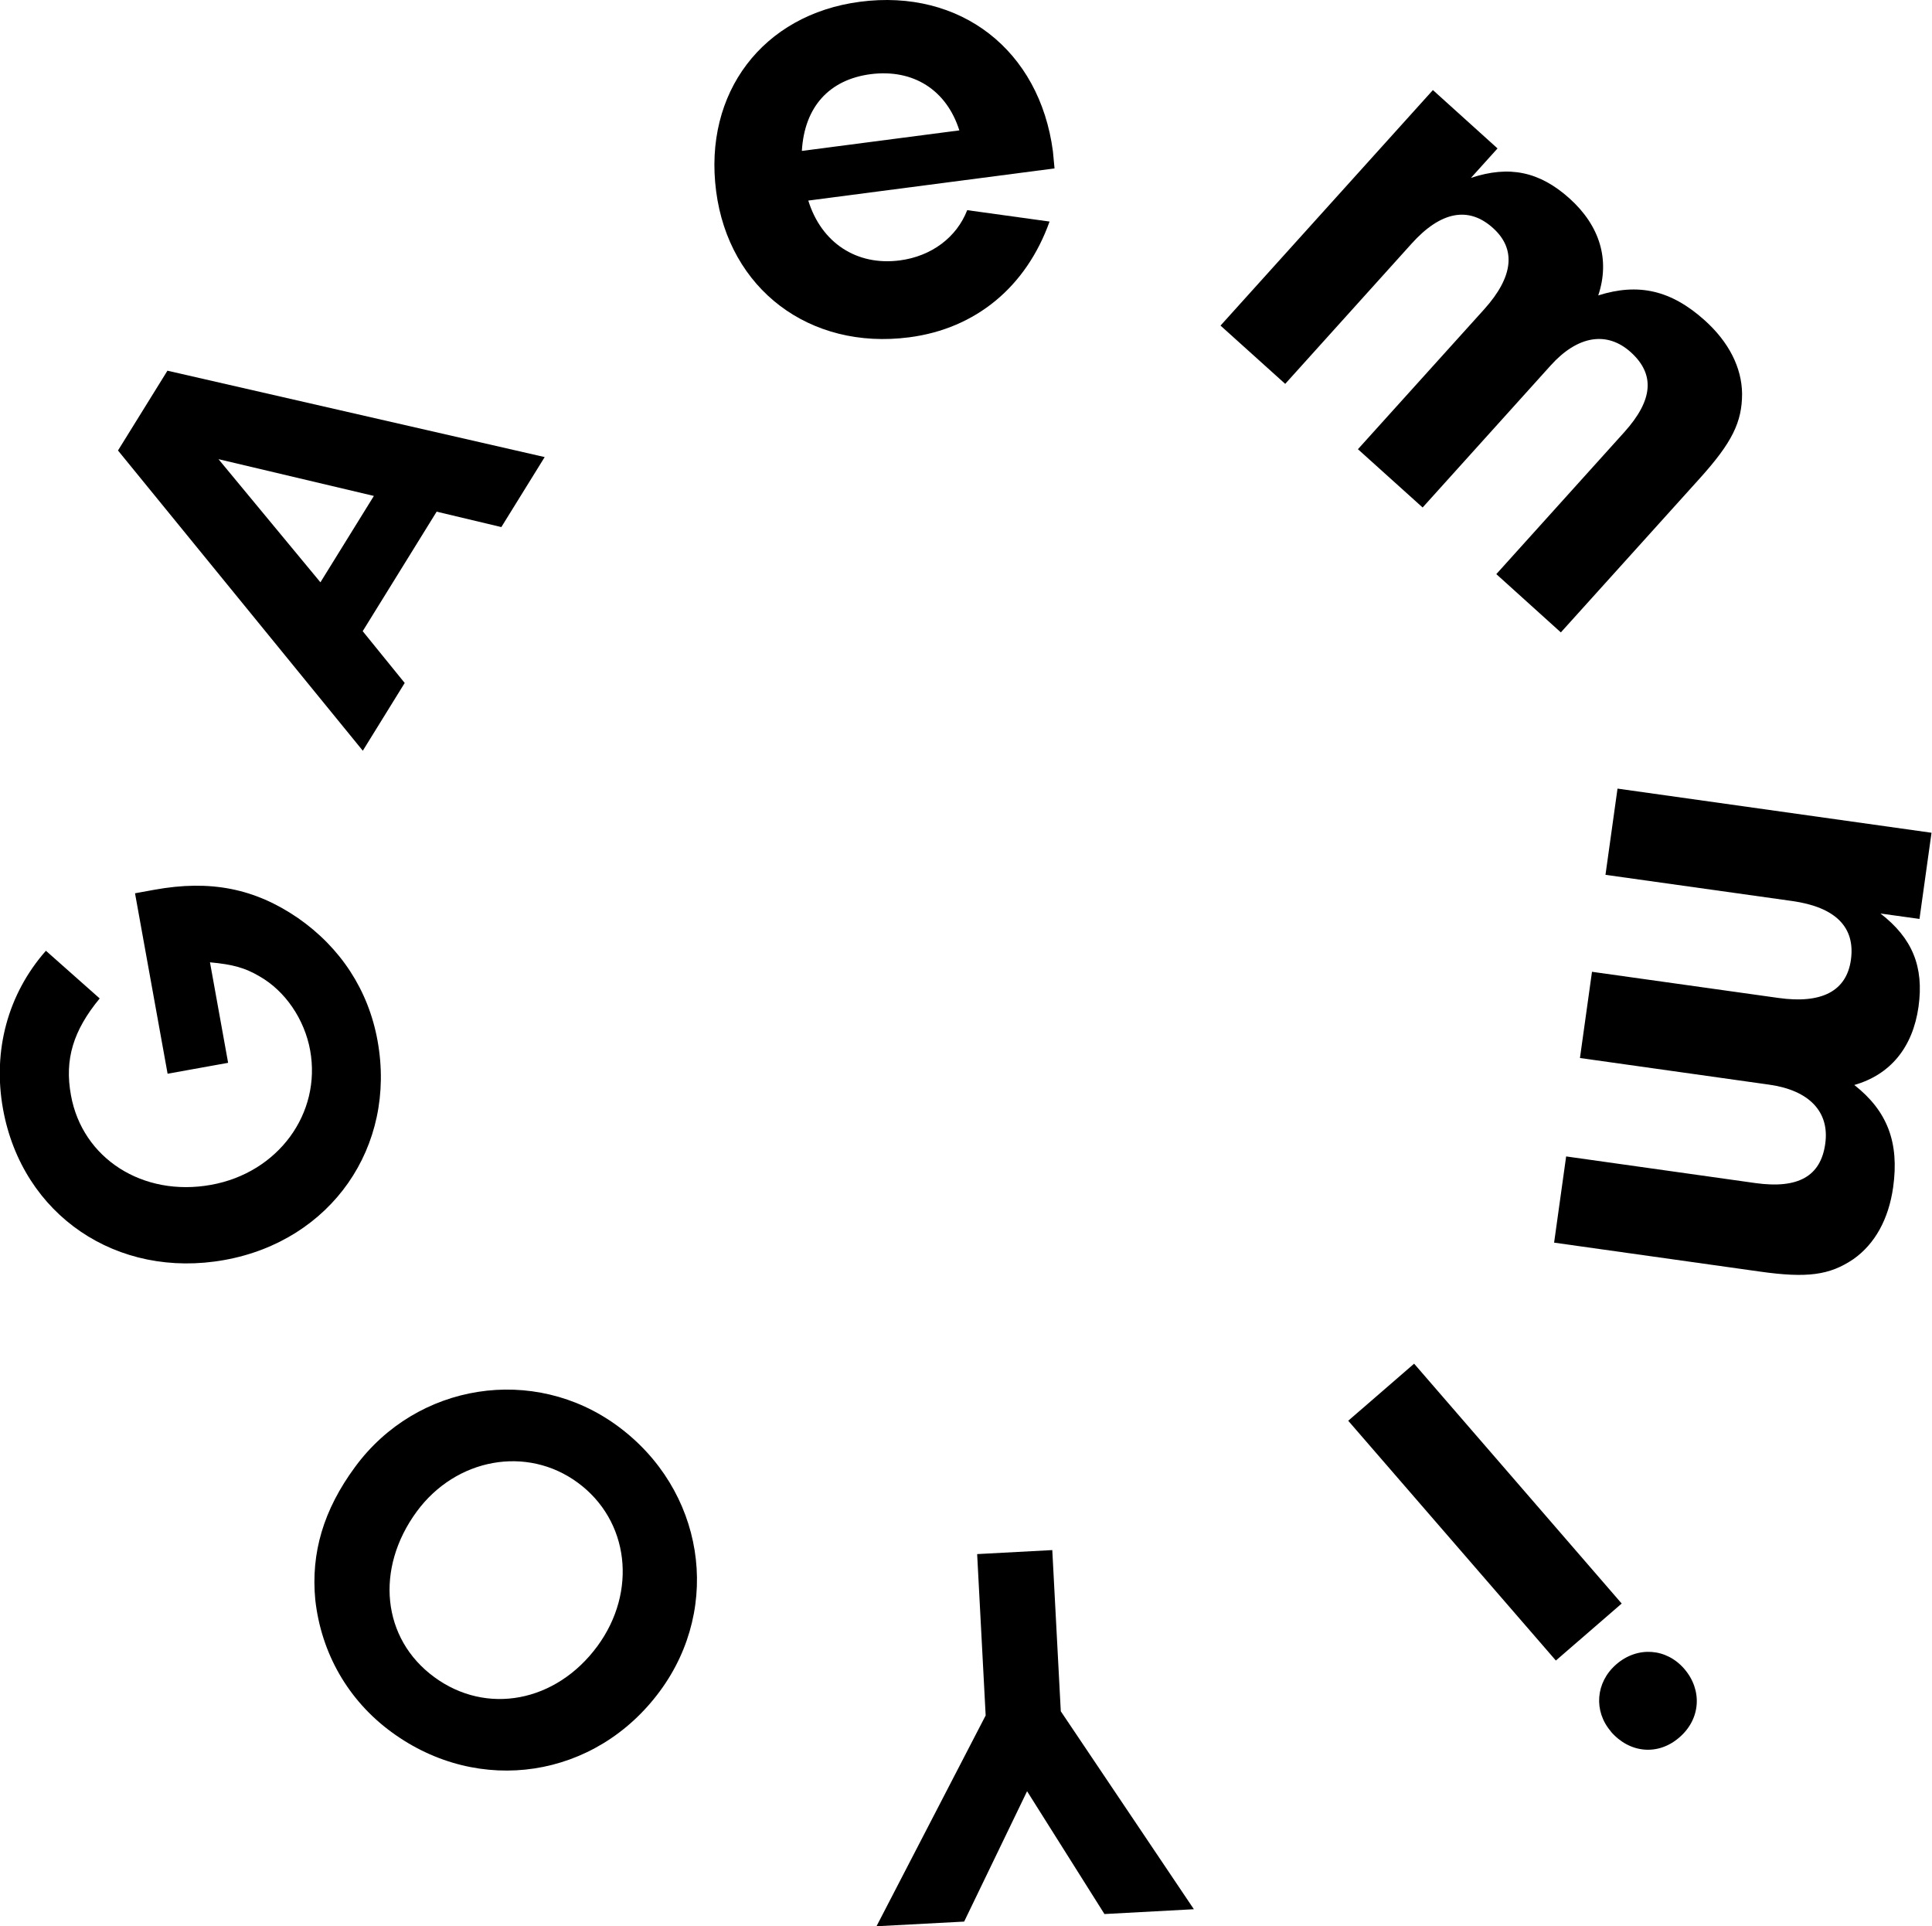
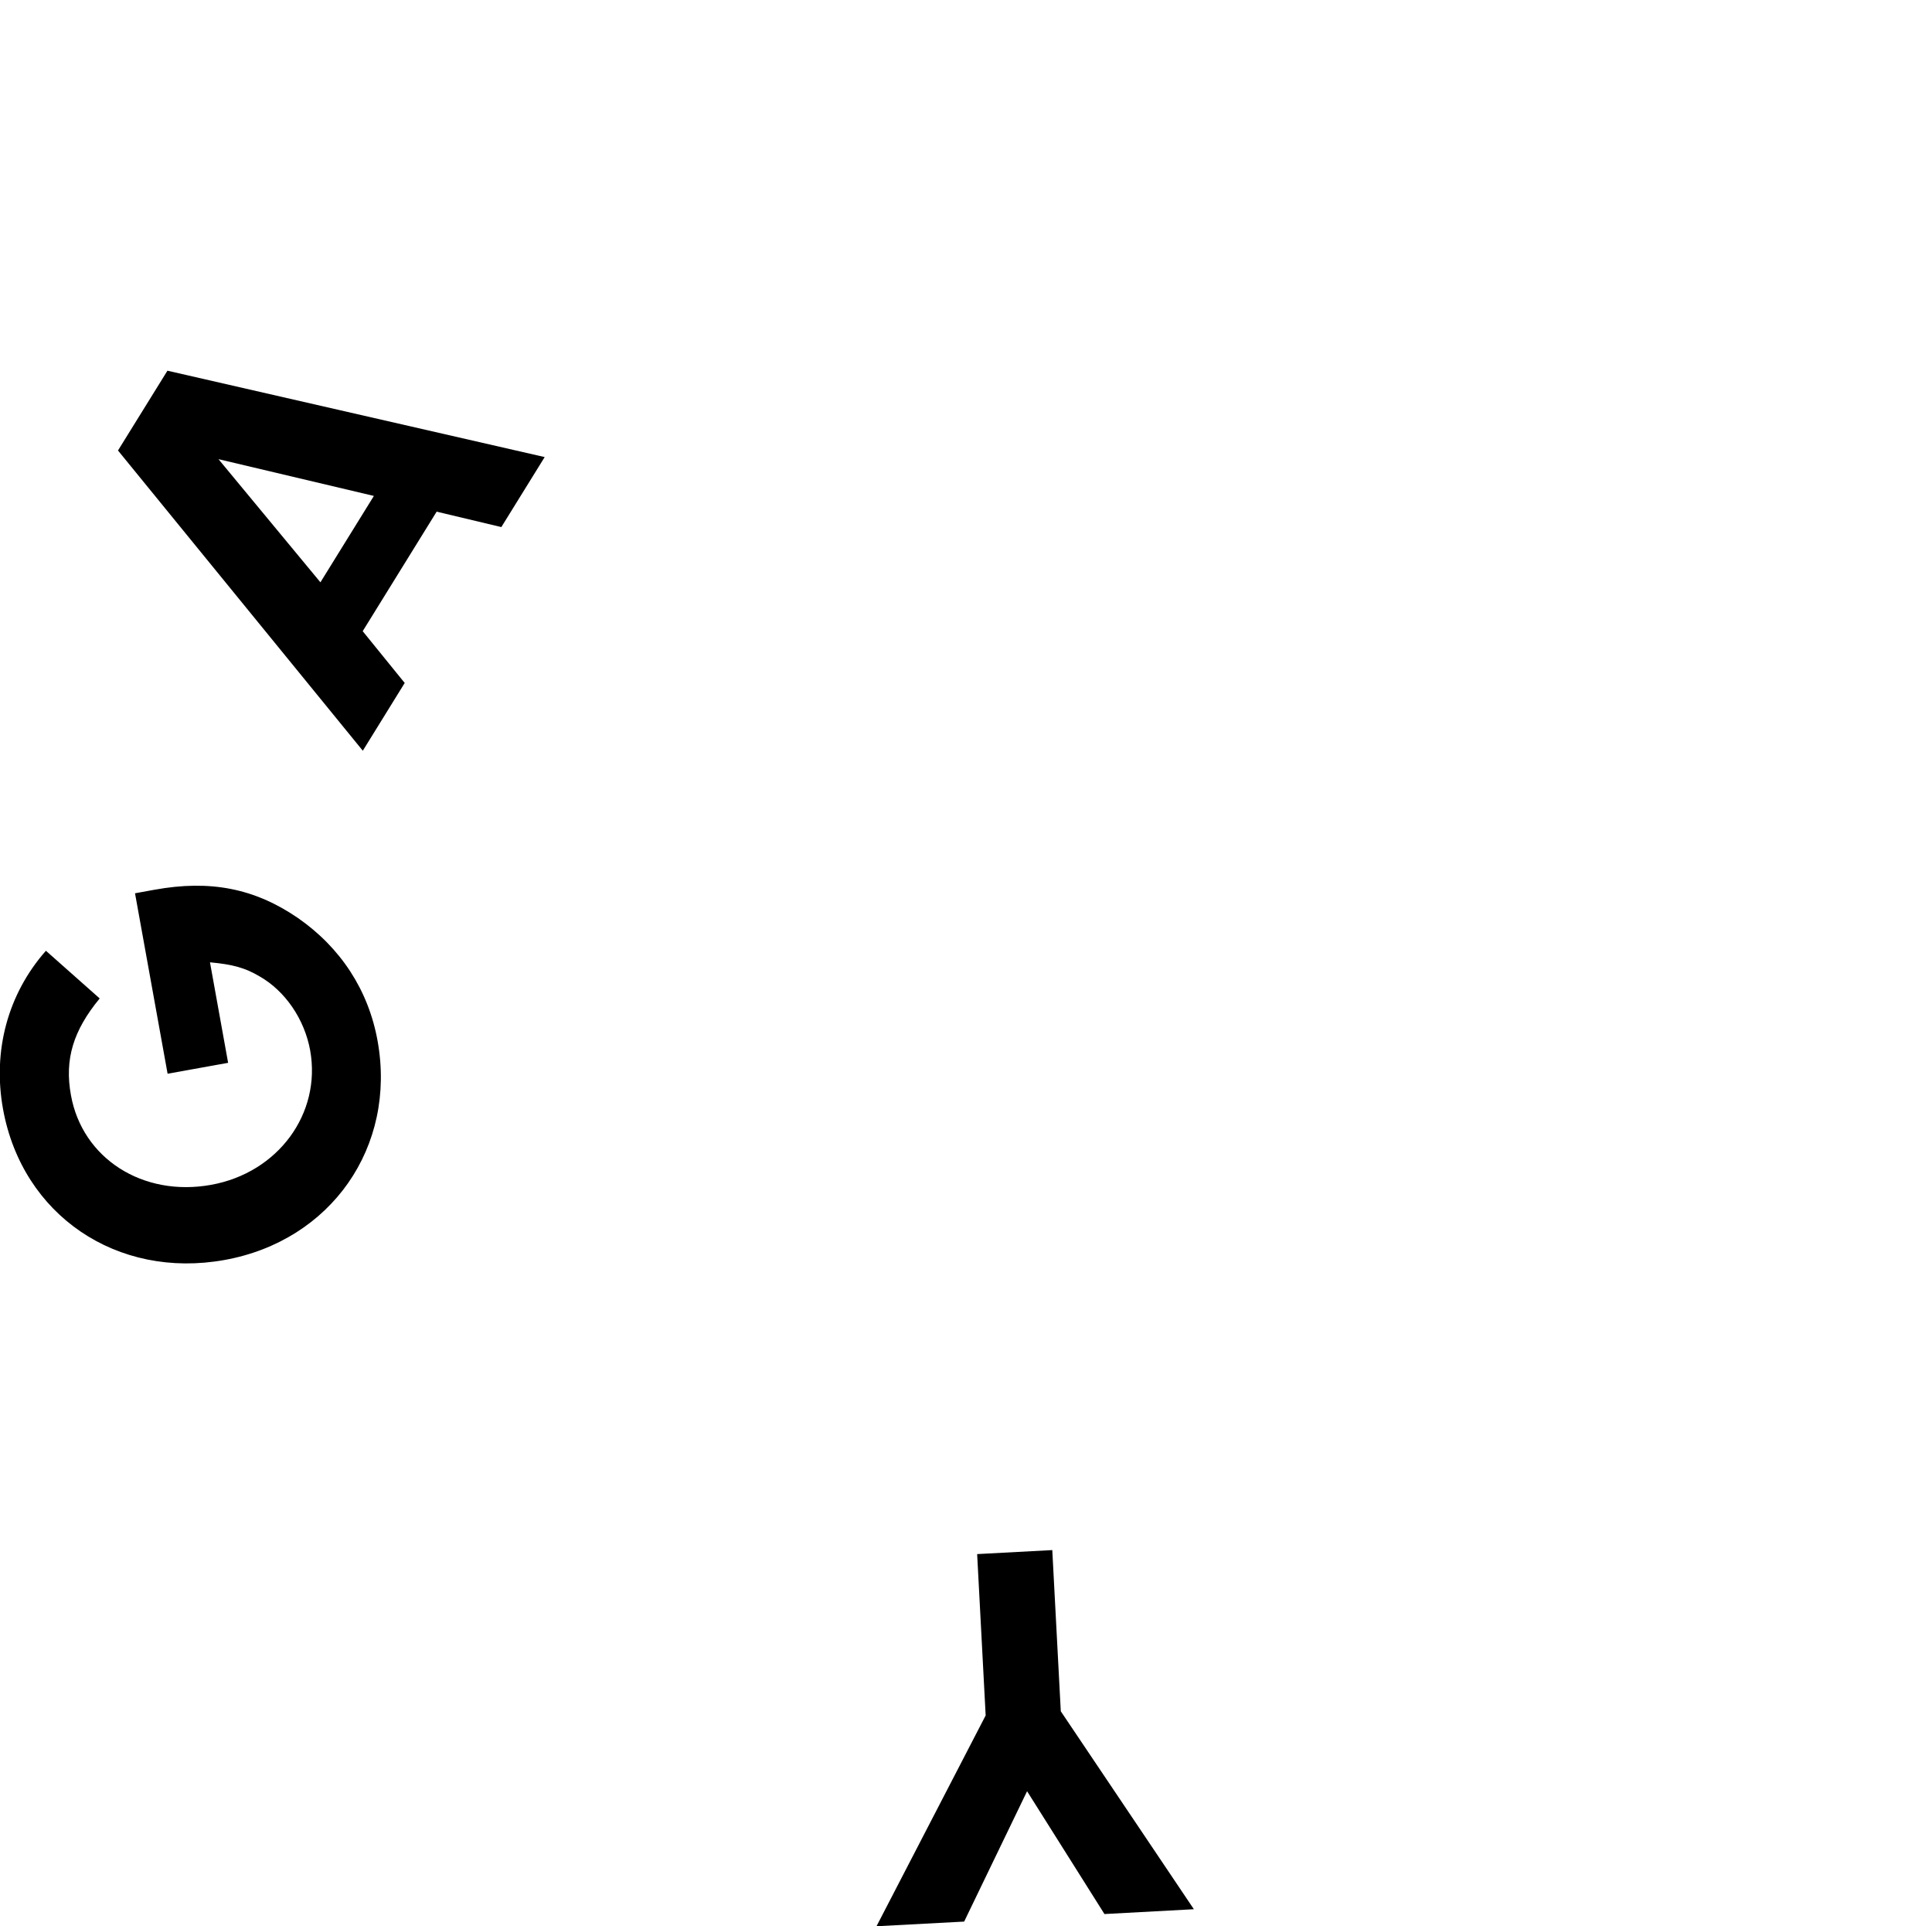
<svg xmlns="http://www.w3.org/2000/svg" id="b" viewBox="0 0 120.35 119.98">
  <g id="c">
    <g>
-       <path d="M50.35,12.49c.82,2.65,3.03,4.08,5.7,3.73,1.99-.26,3.55-1.45,4.2-3.13l5.13,.71c-1.45,4.06-4.59,6.67-8.74,7.21-6.22,.81-11.24-3.01-12.03-9.1-.8-6.13,2.91-11.01,8.96-11.8,6.26-.82,11.19,3.01,12.02,9.32l.1,1.06-15.32,2Zm9.41-4.37c-.8-2.52-2.87-3.84-5.53-3.5-2.58,.34-4.12,2.04-4.28,4.78l9.82-1.28Z" />
-       <path d="M93.29,9.24l-1.66,1.84c2.38-.79,4.27-.4,6.14,1.28,1.9,1.71,2.53,3.83,1.79,6.04,2.5-.79,4.54-.33,6.64,1.56,1.49,1.34,2.3,2.93,2.32,4.56,0,1.78-.63,3.05-2.63,5.27l-8.66,9.6-4.02-3.63,7.97-8.84c1.8-2,1.93-3.6,.41-4.98-1.49-1.34-3.32-1.04-5,.83l-7.97,8.84-4.03-3.63,7.86-8.71c1.83-2.03,2.01-3.76,.55-5.07-1.52-1.37-3.26-1.04-5.08,.99l-7.86,8.72-4.03-3.63,13.23-14.67,4.02,3.63Z" />
-       <path d="M119.59,57.24l-2.45-.34c1.98,1.53,2.72,3.31,2.37,5.81-.36,2.54-1.76,4.23-4,4.87,2.06,1.62,2.81,3.58,2.42,6.37-.28,1.99-1.14,3.54-2.48,4.48-1.48,1-2.88,1.19-5.84,.77l-12.8-1.8,.75-5.37,11.79,1.66c2.66,.37,4.07-.42,4.35-2.45,.28-1.99-1-3.33-3.49-3.68l-11.79-1.66,.75-5.37,11.62,1.63c2.71,.38,4.24-.44,4.51-2.38,.28-2.03-.96-3.28-3.67-3.66l-11.62-1.63,.75-5.37,19.56,2.75-.75,5.37Z" />
-       <path d="M83.99,88.49l4.1-3.55,12.93,14.94-4.1,3.55-12.93-14.93Zm16.36,19.36c-1.09-1.26-.96-3.06,.33-4.18,1.32-1.15,3.13-1.01,4.24,.28,1.14,1.32,1.02,3.13-.31,4.27-1.32,1.15-3.1,.99-4.27-.37Z" />
      <path d="M60.87,96.8l4.68-.25,.53,10.04,8.29,12.33-5.57,.3-4.82-7.65-3.92,8.12-5.46,.29,6.8-13.13-.53-10.04Z" />
-       <path d="M19.64,99.65c-.28-2.92,.51-5.61,2.48-8.28,3.85-5.24,11.14-6.38,16.35-2.55,5.38,3.95,6.54,11.21,2.65,16.5-4.01,5.46-11.28,6.57-16.74,2.56-2.7-1.98-4.37-4.91-4.74-8.23Zm17.57,2.89c2.51-3.42,1.98-7.84-1.22-10.19-3.17-2.33-7.58-1.53-10.03,1.8-2.61,3.56-2.17,7.92,1.09,10.31,3.25,2.39,7.58,1.58,10.16-1.92Z" />
      <path d="M8.41,55.64l1.21-.22c3.47-.63,6.24-.09,8.94,1.76,2.66,1.85,4.39,4.49,4.96,7.65,1.19,6.6-2.89,12.45-9.53,13.65-6.7,1.21-12.6-2.79-13.8-9.39-.66-3.64,.3-7.18,2.67-9.87l3.35,2.97c-1.65,2-2.2,3.8-1.79,6.03,.71,3.94,4.48,6.35,8.73,5.58,4.17-.75,6.88-4.44,6.17-8.38-.35-1.92-1.54-3.69-3.16-4.61-.9-.53-1.66-.74-3.08-.87l1.13,6.26-3.77,.68-2.03-11.24Z" />
      <path d="M22.59,39.31l2.62,3.23-2.61,4.22L7.35,28.06l3.08-4.97,23.5,5.38-2.7,4.36-4.03-.96-4.61,7.45Zm-8.98-10.71l6.35,7.67,3.33-5.38-9.68-2.29Z" />
    </g>
  </g>
</svg>